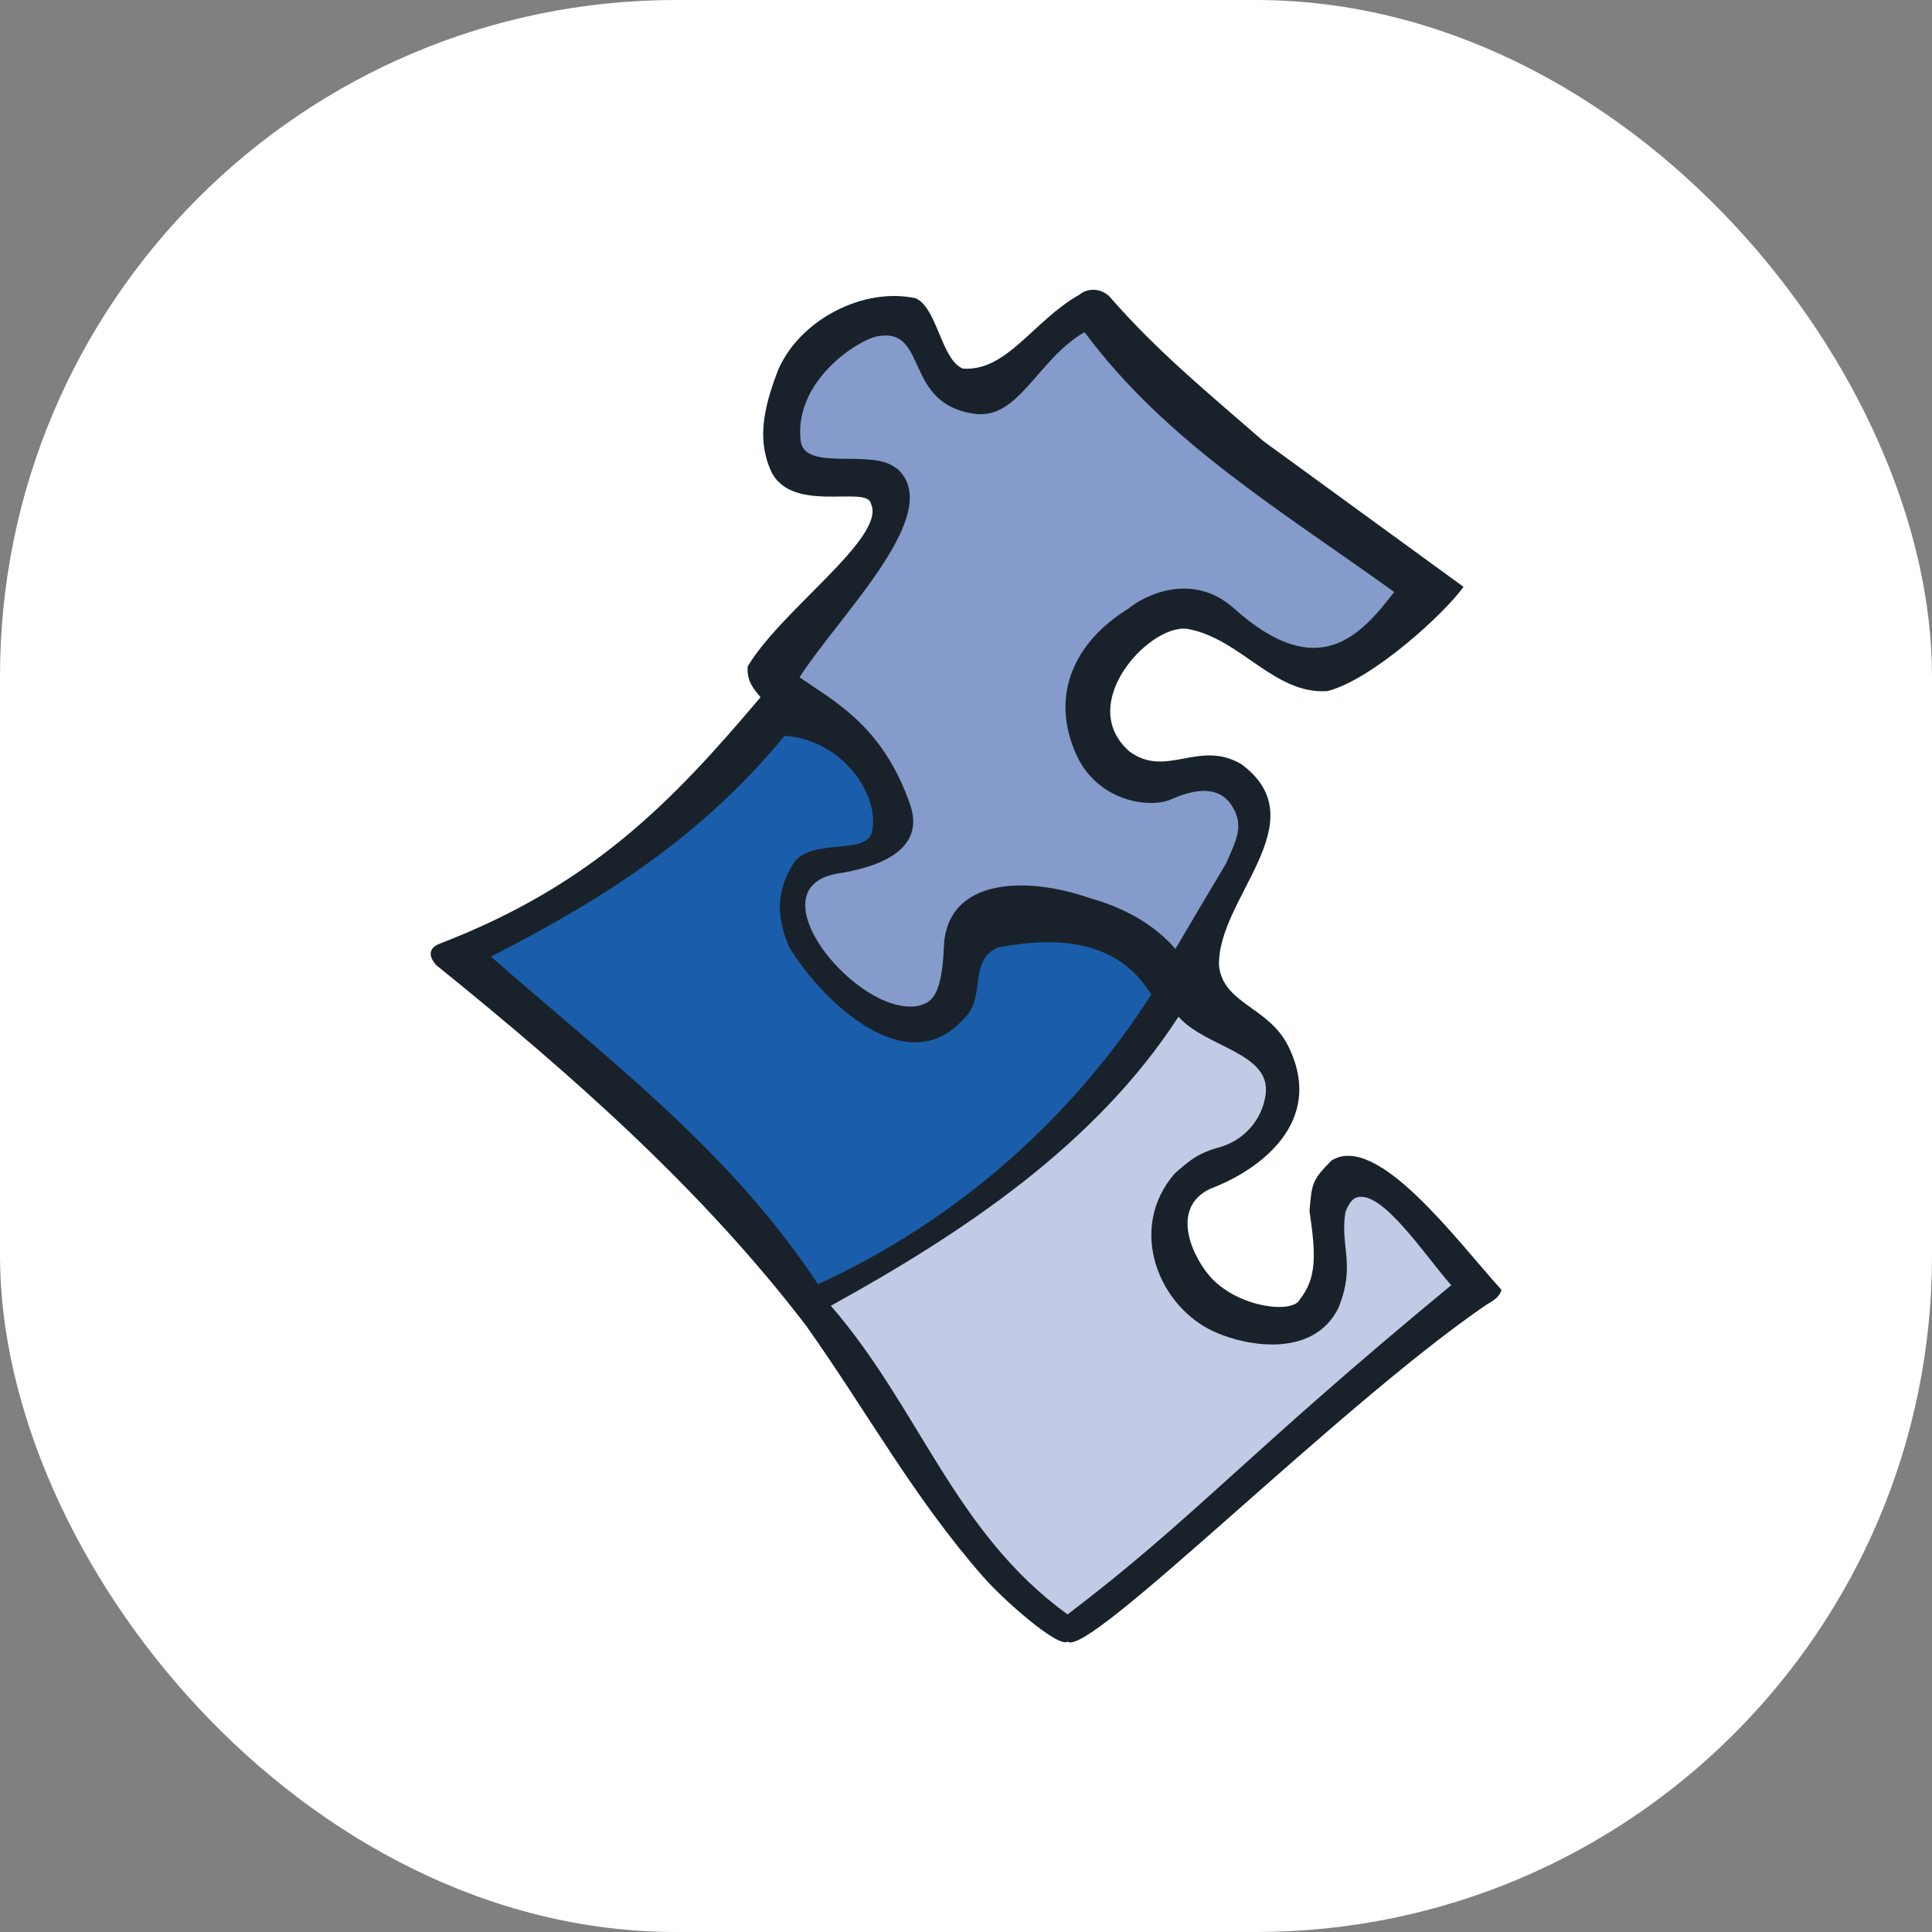
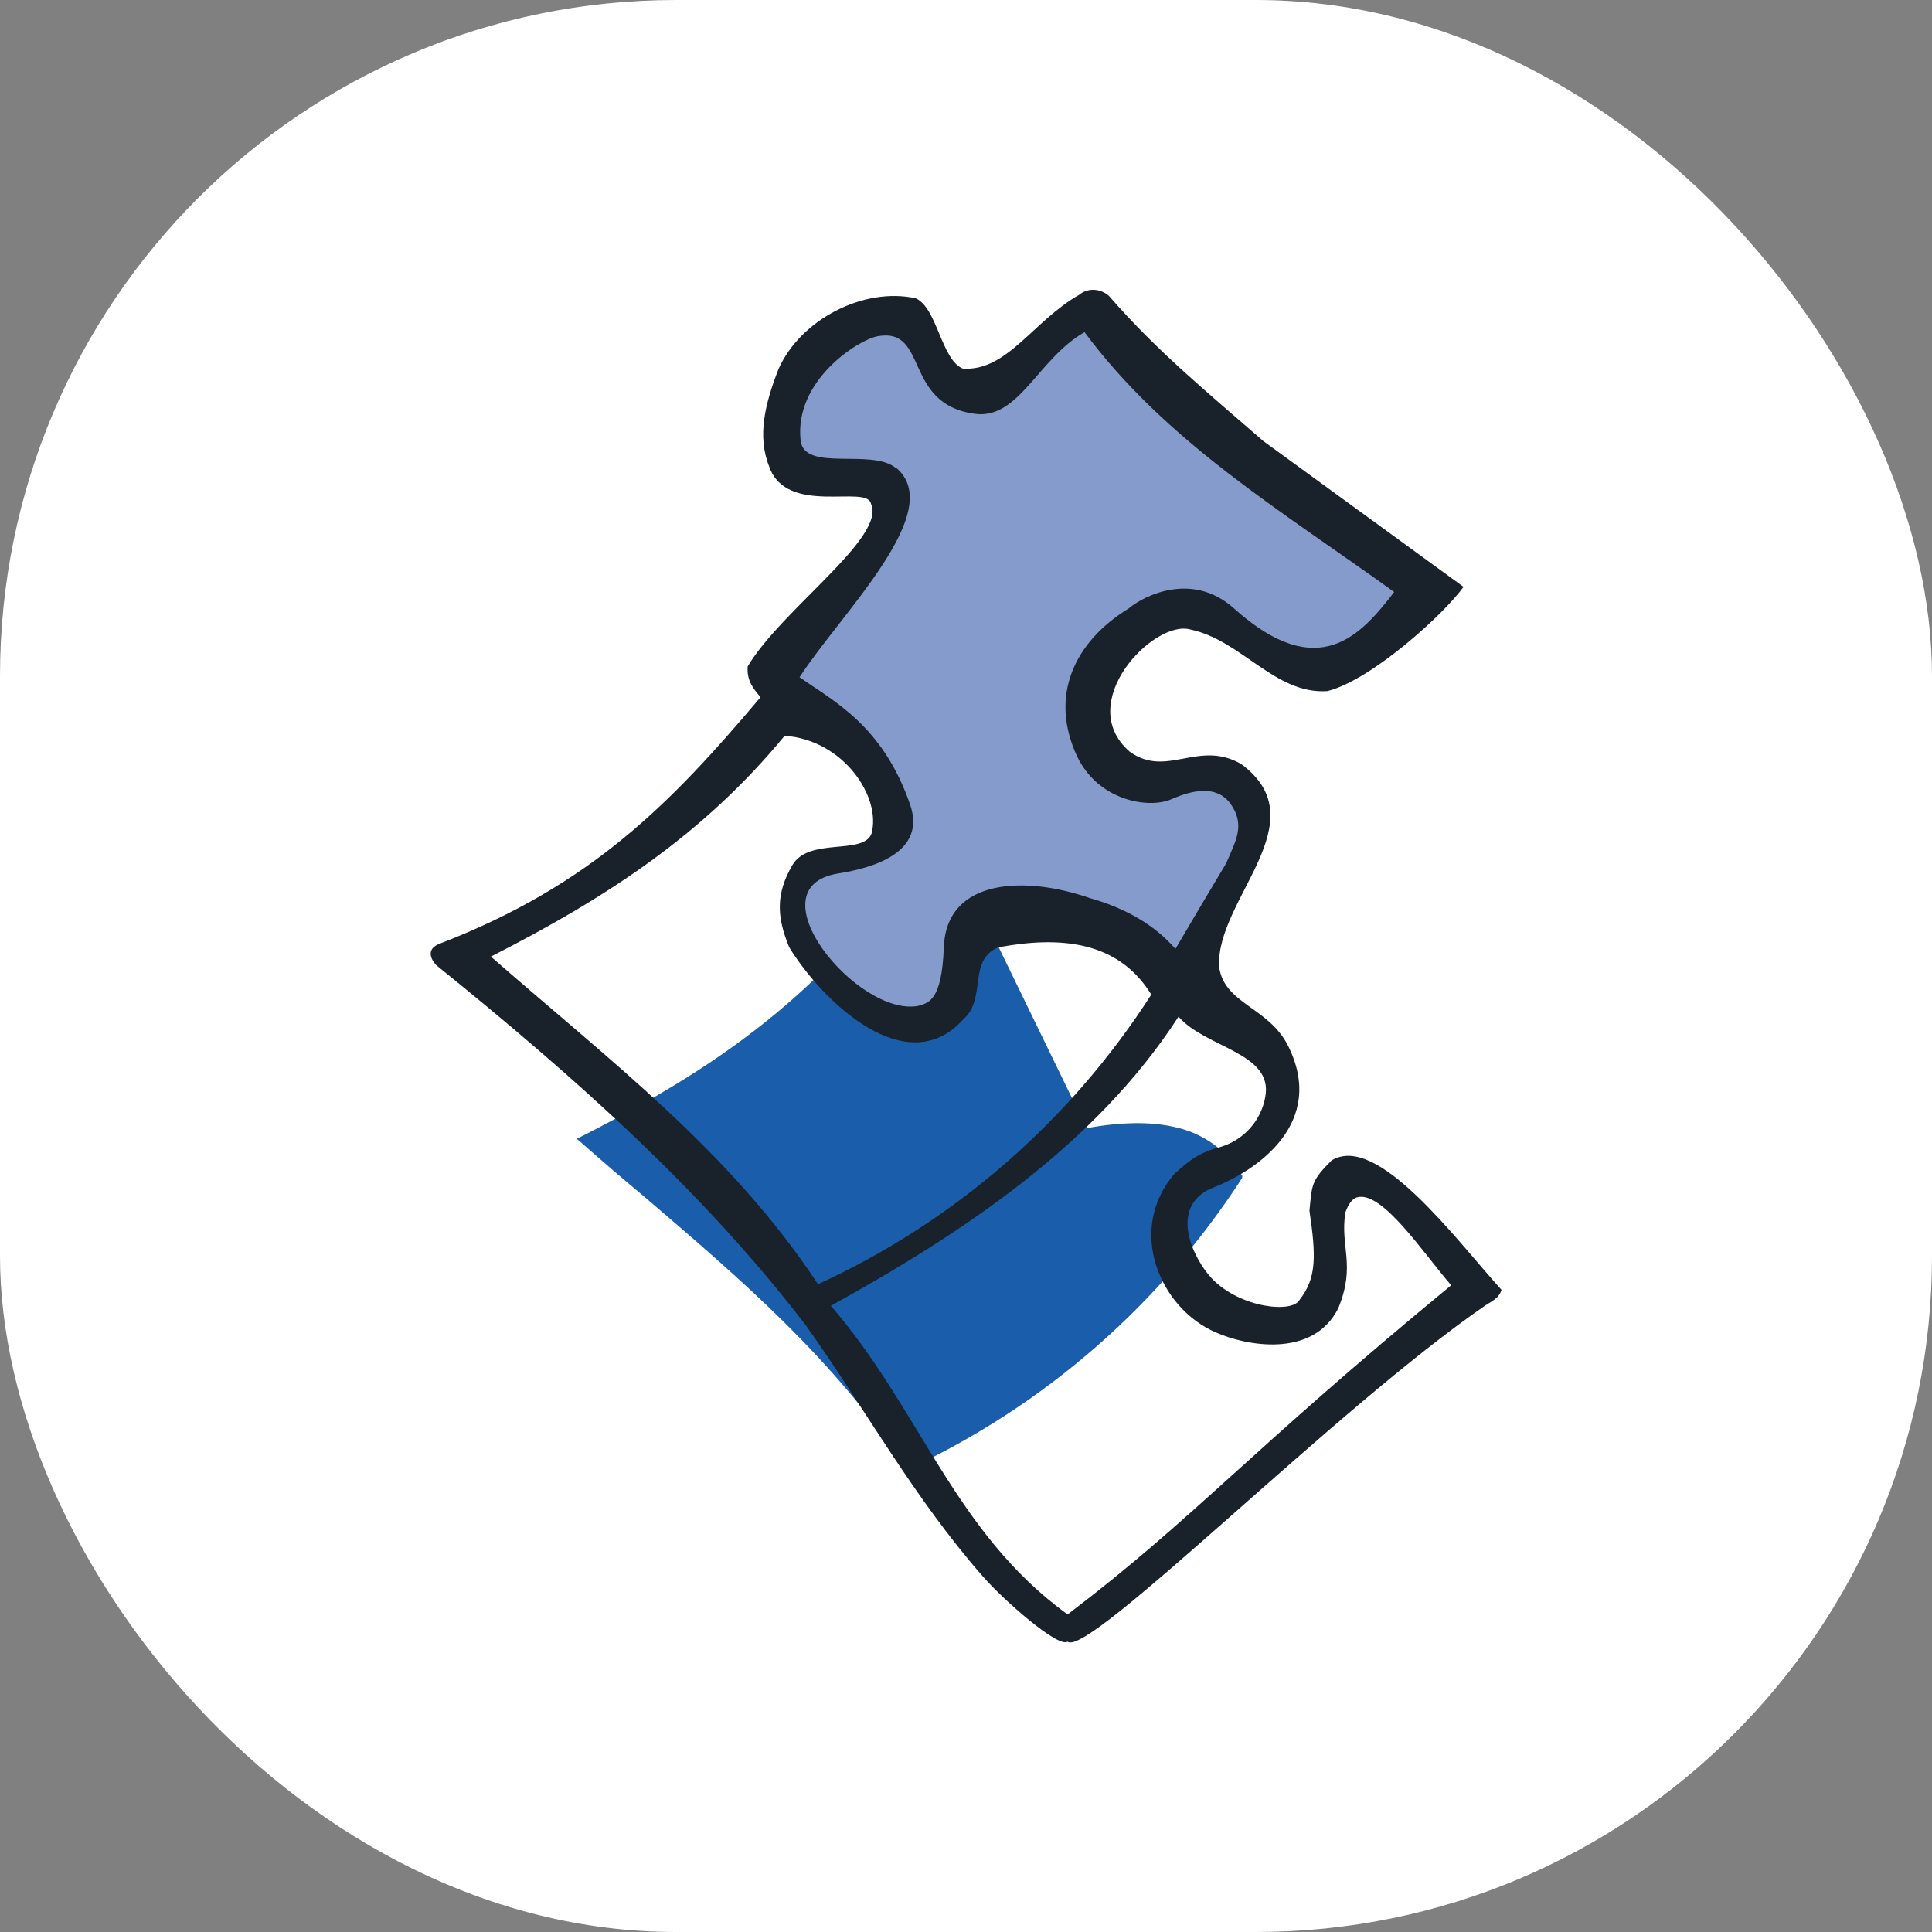
<svg xmlns="http://www.w3.org/2000/svg" xmlns:ns1="http://sodipodi.sourceforge.net/DTD/sodipodi-0.dtd" xmlns:ns2="http://www.inkscape.org/namespaces/inkscape" version="1.1" width="1000" height="1000">
  <rect width="100%" height="100%" fill="#808080" stroke="none" />
  <style>
    #light-icon {
      display: inline;
    }
    #dark-icon {
      display: none;
    }

    @media (prefers-color-scheme: dark) {
      #light-icon {
        display: none;
      }
      #dark-icon {
        display: inline;
      }
    }
  </style>
  <g id="light-icon">
    <svg version="1.1" width="1000" height="1000">
      <g clip-path="url(#SvgjsClipPath1107)">
        <rect width="1000" height="1000" fill="#ffffff" />
        <g transform="matrix(2.658,0,0,2.658,222.917,150)">
          <svg version="1.1" width="208.528" height="263.404">
            <svg id="Livello_1" version="1.1" viewBox="0 0 208.528 263.404" ns1:docname="newfavicon.svg" width="208.528" height="263.404" ns2:version="1.3.2 (091e20e, 2023-11-25)">
              <ns1:namedview id="namedview4" pagecolor="#ffffff" bordercolor="#000000" borderopacity="0.25" ns2:showpageshadow="2" ns2:pageopacity="0.0" ns2:pagecheckerboard="0" ns2:deskcolor="#d1d1d1" ns2:zoom="0.87569573" ns2:cx="159.30191" ns2:cy="131.32415" ns2:window-width="1312" ns2:window-height="449" ns2:window-x="0" ns2:window-y="37" ns2:window-maximized="0" ns2:current-layer="Livello_1" />
              <defs id="defs1">
                <style id="style1">
      .st0 {
        fill: #849bcc;
      }

      .st1 {
        fill: #19222a;
      }

      .st2 {
        fill: #1a5eab;
      }

      .st3 {
        fill: #c2cbe5;
      }
    </style>
                <clipPath id="SvgjsClipPath1107">
                  <rect width="1000" height="1000" x="0" y="0" rx="350" ry="350" />
                </clipPath>
              </defs>
-               <path class="st2" d="m 110.428,127.646 v 0 c -3.5,1.4 -3.9,4.4 -4.2,7.4 -0.3,2.4 -0.6,5 -2.7,6.7 v 0 c -2.5,3.1 -6.3,4.7 -10.3,4.4 -8.6,-0.8 -18,-10 -23.1,-18.2 -2.6,-6.3 -2.5,-10.5 0.6,-15.6 1.7,-2.8 5.4,-3.2 8.7,-3.5 3,-0.3 5.9,-0.5 6.8,-2.7 v 0 c 0.9,-3.4 0,-7.6 -2.8,-11.4 -3.4,-4.8 -8.7,-7.8 -14.5,-8.2 h -0.3 c -17.2,21 -37.6,33.1 -57.1,43 l -0.4,0.2 0.4,0.3 c 4.2,3.7 8.5,7.4 12.7,10.9 19.1,16.3 37.1,31.8 51,52.9 l 0.2,0.2 h 0.3 c 26.6,-12.4 49.1,-32.1 65,-56.7 v -0.2 c 0.1,0 0,-0.2 0,-0.2 -2.8,-4.9 -7.6,-8.3 -13.1,-9.5 -4.8,-1.1 -10.4,-1 -17.2,0.2" id="path1" />
-               <path class="st3" d="m 77.728,197.546 -0.4,0.2 0.3,0.3 c 6.9,7.9 12.1,16.5 17.2,24.9 8,13.1 15.6,25.6 29,35.3 h 0.2 c 0,0.1 0.2,-0.1 0.2,-0.1 12.5,-9.5 21.3,-17.4 32.3,-27.4 10.8,-9.7 22.9,-20.7 42.4,-36.7 l 0.3,-0.2 -0.2,-0.2 c -1.2,-1.4 -2.5,-3 -3.9,-4.7 -5.1,-6.4 -10.9,-13.7 -14.9,-12.5 -1.5,0.5 -2.4,3 -2.4,3.1 v 0 c -0.4,2.4 -0.4,4.8 0,7.1 0.7,4 0.2,8 -1.4,11.7 -4.8,9.5 -17.4,7.1 -23.3,4.5 -6,-2.7 -10.4,-8.1 -11.9,-14.5 -1.4,-5.7 0.1,-11.7 4,-16 3,-2.6 4.6,-4 8.9,-5.1 4.3,-1.1 7.9,-5.2 8.8,-9.9 1,-5.5 -3.8,-7.9 -8.9,-10.5 -3,-1.5 -6.2,-3.1 -8.2,-5.4 l -0.3,-0.3 -0.2,0.4 c -16.7,25.6 -43.6,42.6 -67.6,56" id="path2" />
+               <path class="st2" d="m 110.428,127.646 v 0 c -3.5,1.4 -3.9,4.4 -4.2,7.4 -0.3,2.4 -0.6,5 -2.7,6.7 v 0 v 0 c 0.9,-3.4 0,-7.6 -2.8,-11.4 -3.4,-4.8 -8.7,-7.8 -14.5,-8.2 h -0.3 c -17.2,21 -37.6,33.1 -57.1,43 l -0.4,0.2 0.4,0.3 c 4.2,3.7 8.5,7.4 12.7,10.9 19.1,16.3 37.1,31.8 51,52.9 l 0.2,0.2 h 0.3 c 26.6,-12.4 49.1,-32.1 65,-56.7 v -0.2 c 0.1,0 0,-0.2 0,-0.2 -2.8,-4.9 -7.6,-8.3 -13.1,-9.5 -4.8,-1.1 -10.4,-1 -17.2,0.2" id="path1" />
              <path class="st0" d="m 127.028,7.946 c -3.7,2.2 -6.5,5.4 -9.2,8.4 -3.8,4.4 -7.1,8.2 -12,7.5 -7.1,-1 -9.2,-5.4 -10.9,-9.3 -1.7,-3.6 -3.1,-6.7 -8.1,-5.8 -3.5,0.6 -16.5,8.4 -15.2,20.5 0.4,3.9 5.1,3.9 9.6,4 3.5,0 7.2,0 9.1,1.7 7.4,6.2 -2.6,19 -11.5,30.4 -2.8,3.5 -5.4,6.9 -7.4,9.9 v 0.3 c 0,0 0.2,0.2 0.2,0.2 0.8,0.6 1.6,1.1 2.5,1.7 6.3,4.2 14.2,9.5 18.9,22.8 0.9,2.2 0.8,4.7 -0.3,6.8 -1.8,3 -6.3,5.2 -13.3,6.3 -3.4,0.6 -5.5,2 -6.3,4.3 -1.2,3.3 0.4,8.1 4.5,12.9 4.4,5.2 11.7,10.4 17.4,9.3 h 0.3 c 2,-0.7 4.5,-1.3 4.9,-11.8 0.2,-4.1 1.7,-7.1 4.6,-9.1 5.9,-4 16,-2.7 23.4,0 7.1,1.9 12.6,5.2 16.6,9.7 l 0.3,0.4 0.3,-0.4 9.8,-16.7 v 0 c 0.2,-0.6 0.5,-1.1 0.7,-1.6 1.5,-3.5 2.8,-6.5 0.1,-10.3 -3.3,-4.6 -9.4,-2 -12,-0.9 -4.1,1.7 -13.8,0.3 -17.8,-8.4 -5,-10.8 -1.4,-21.4 9.9,-28.3 v 0 c 2.8,-2.5 12,-7.4 20,-0.2 6.3,5.7 11.9,8.2 16.9,7.8 6.3,-0.6 10.5,-5.5 14.8,-11 l 0.2,-0.3 -0.3,-0.2 c -4.2,-3.1 -8.6,-6.1 -12.7,-9 -17.8,-12.5 -34.7,-24.3 -47.5,-41.5 l -0.2,-0.2 -0.3,0.2" id="path3" />
              <path class="st1" d="m 175.428,169.546 c -4,4 -3.8,4.7 -4.3,9.8 1.3,8.8 1.4,13.1 -1.9,17.3 -1.3,2.7 -11.5,1.7 -17.1,-4.1 -3.5,-3.7 -8.5,-13.6 -0.3,-17.5 9.1,-3.4 22.7,-12.8 15.1,-27.9 -3.8,-7.5 -12.5,-8.1 -13.4,-15.4 -0.6,-13.1 19.5,-28.2 4.3,-39.4 -8.3,-4.8 -14.5,2.8 -21.7,-2.4 -11,-9.5 4.7,-25.8 11.8,-23.8 10,2.1 16.5,12.7 26.7,12 8.7,-2.2 22.8,-15.1 26.5,-20.3 l -39,-28.4 c -10.9,-9.5 -20.6,-17.4 -30,-28.2 -1.6,-1.5 -4.1,-1.7 -5.8,-0.3 -9,5.1 -14.1,15 -22.7,14.4 -4.2,-1.7 -5,-11.9 -9.2,-13.7 -10.1,-2.2 -22.4,4.1 -26.7,13.8 -2.6,6.7 -4.2,13 -1.8,19 3.4,9.7 19.1,3.4 19.8,7.2 3.1,6.5 -17.4,20.6 -24,31.7 -0.2,2.9 1.2,4.4 2.5,6 -17.4,20.6 -32.9,36.6 -62.5,48 -3.5,1.4 -0.6,4.2 -0.6,4.2 27.5,22.2 52.1,44.2 72,70.2 11.9,16.8 20.9,33.4 34.4,48.8 4,4.6 14.7,14 16.5,12.7 4,3.3 52.5,-45.7 81.4,-65.5 1.4,-0.9 2.6,-1.4 3.1,-3 -8.8,-9.7 -24.2,-30.7 -33.1,-25.2 z M 90.628,34.746 c -4.7,-4 -18,0.9 -18.6,-5.5 -1.2,-11.6 11.2,-19.5 15,-20.2 10,-1.8 4.9,13.2 18.9,15.1 8.6,1.2 12.3,-10.7 21.4,-15.9 15.9,21.4 38.1,34.6 60.3,50.6 -6.4,8.3 -14.7,18 -31.2,3.2 -8,-7.2 -17.4,-2.6 -20.5,0 -10.6,6.5 -15.5,17 -10.1,28.7 4.2,8.9 14.1,10.3 18.3,8.5 2.6,-1.1 8.4,-3.5 11.6,0.8 3,4.2 1,7.3 -0.8,11.6 -3.3,5.5 -6.6,11.1 -9.9,16.7 -4,-4.6 -9.6,-7.9 -16.7,-9.9 -12.3,-4.3 -27.9,-4 -28.4,9.6 -0.4,10.5 -3,10.8 -5,11.4 -11.8,2.2 -32.6,-23.1 -15.5,-25.8 6.3,-1 17.3,-3.9 13.9,-13.5 -5.3,-15.2 -14.6,-19.9 -21.5,-24.7 8.1,-12.5 28.8,-32.4 18.8,-40.8 z m -78.9,95.1 c 22.6,-11.5 41.4,-23.8 57.2,-43 11.5,0.8 18.9,12 16.9,19.1 -1.7,4.2 -12.2,0.6 -15.4,6.1 -3.2,5.5 -3.1,10 -0.6,16 6.5,10.6 22.9,26.3 33.9,14 4.6,-4 0.8,-11.5 6.8,-14 11.8,-2.2 23.3,-1.4 29.8,9.2 -15.8,24.6 -38.3,44.2 -64.9,56.4 -17,-25.8 -40.4,-43.4 -63.7,-63.8 z m 112.3,128.1 c -22.1,-16 -28.7,-40 -46.1,-60.1 25.7,-14.2 51.5,-31.3 67.7,-56.3 5.3,6.1 18.5,7 16.9,15.6 -0.8,4.6 -4.1,8.3 -8.5,9.7 -4.5,1.2 -6,2.5 -9.1,5.2 -9.5,10.9 -3,26.3 8,31 5.6,2.5 18.8,5.2 23.8,-4.7 3.5,-8.5 0.3,-12 1.4,-18.7 0,0 0.8,-2.5 2.2,-2.9 4.9,-1.5 13,10.9 18.4,17.1 -39.8,32.8 -50.2,45.5 -74.7,64.1 z" id="path4" />
            </svg>
          </svg>
        </g>
      </g>
    </svg>
  </g>
  <g id="dark-icon">
    <svg version="1.1" width="1000" height="1000">
      <g clip-path="url(#SvgjsClipPath1108)">
        <rect width="1000" height="1000" fill="#ffffff" />
        <g transform="matrix(2.658,0,0,2.658,222.917,150)">
          <svg version="1.1" width="208.528" height="263.404">
            <svg id="Livello_1" version="1.1" viewBox="0 0 208.528 263.404" ns1:docname="newfavicon.svg" width="208.528" height="263.404" ns2:version="1.3.2 (091e20e, 2023-11-25)">
              <ns1:namedview id="namedview4" pagecolor="#ffffff" bordercolor="#000000" borderopacity="0.25" ns2:showpageshadow="2" ns2:pageopacity="0.0" ns2:pagecheckerboard="0" ns2:deskcolor="#d1d1d1" ns2:zoom="0.87569573" ns2:cx="159.30191" ns2:cy="131.32415" ns2:window-width="1312" ns2:window-height="449" ns2:window-x="0" ns2:window-y="37" ns2:window-maximized="0" ns2:current-layer="Livello_1" />
              <defs id="defs1">
                <style id="style1">
      .st0 {
        fill: #849bcc;
      }

      .st1 {
        fill: #19222a;
      }

      .st2 {
        fill: #1a5eab;
      }

      .st3 {
        fill: #c2cbe5;
      }
    </style>
                <clipPath id="SvgjsClipPath1108">
-                   <rect width="1000" height="1000" x="0" y="0" rx="350" ry="350" />
-                 </clipPath>
+                   </clipPath>
              </defs>
-               <path class="st2" d="m 110.428,127.646 v 0 c -3.5,1.4 -3.9,4.4 -4.2,7.4 -0.3,2.4 -0.6,5 -2.7,6.7 v 0 c -2.5,3.1 -6.3,4.7 -10.3,4.4 -8.6,-0.8 -18,-10 -23.1,-18.2 -2.6,-6.3 -2.5,-10.5 0.6,-15.6 1.7,-2.8 5.4,-3.2 8.7,-3.5 3,-0.3 5.9,-0.5 6.8,-2.7 v 0 c 0.9,-3.4 0,-7.6 -2.8,-11.4 -3.4,-4.8 -8.7,-7.8 -14.5,-8.2 h -0.3 c -17.2,21 -37.6,33.1 -57.1,43 l -0.4,0.2 0.4,0.3 c 4.2,3.7 8.5,7.4 12.7,10.9 19.1,16.3 37.1,31.8 51,52.9 l 0.2,0.2 h 0.3 c 26.6,-12.4 49.1,-32.1 65,-56.7 v -0.2 c 0.1,0 0,-0.2 0,-0.2 -2.8,-4.9 -7.6,-8.3 -13.1,-9.5 -4.8,-1.1 -10.4,-1 -17.2,0.2" id="path1" />
              <path class="st3" d="m 77.728,197.546 -0.4,0.2 0.3,0.3 c 6.9,7.9 12.1,16.5 17.2,24.9 8,13.1 15.6,25.6 29,35.3 h 0.2 c 0,0.1 0.2,-0.1 0.2,-0.1 12.5,-9.5 21.3,-17.4 32.3,-27.4 10.8,-9.7 22.9,-20.7 42.4,-36.7 l 0.3,-0.2 -0.2,-0.2 c -1.2,-1.4 -2.5,-3 -3.9,-4.7 -5.1,-6.4 -10.9,-13.7 -14.9,-12.5 -1.5,0.5 -2.4,3 -2.4,3.1 v 0 c -0.4,2.4 -0.4,4.8 0,7.1 0.7,4 0.2,8 -1.4,11.7 -4.8,9.5 -17.4,7.1 -23.3,4.5 -6,-2.7 -10.4,-8.1 -11.9,-14.5 -1.4,-5.7 0.1,-11.7 4,-16 3,-2.6 4.6,-4 8.9,-5.1 4.3,-1.1 7.9,-5.2 8.8,-9.9 1,-5.5 -3.8,-7.9 -8.9,-10.5 -3,-1.5 -6.2,-3.1 -8.2,-5.4 l -0.3,-0.3 -0.2,0.4 c -16.7,25.6 -43.6,42.6 -67.6,56" id="path2" />
              <path class="st0" d="m 127.028,7.946 c -3.7,2.2 -6.5,5.4 -9.2,8.4 -3.8,4.4 -7.1,8.2 -12,7.5 -7.1,-1 -9.2,-5.4 -10.9,-9.3 -1.7,-3.6 -3.1,-6.7 -8.1,-5.8 -3.5,0.6 -16.5,8.4 -15.2,20.5 0.4,3.9 5.1,3.9 9.6,4 3.5,0 7.2,0 9.1,1.7 7.4,6.2 -2.6,19 -11.5,30.4 -2.8,3.5 -5.4,6.9 -7.4,9.9 v 0.3 c 0,0 0.2,0.2 0.2,0.2 0.8,0.6 1.6,1.1 2.5,1.7 6.3,4.2 14.2,9.5 18.9,22.8 0.9,2.2 0.8,4.7 -0.3,6.8 -1.8,3 -6.3,5.2 -13.3,6.3 -3.4,0.6 -5.5,2 -6.3,4.3 -1.2,3.3 0.4,8.1 4.5,12.9 4.4,5.2 11.7,10.4 17.4,9.3 h 0.3 c 2,-0.7 4.5,-1.3 4.9,-11.8 0.2,-4.1 1.7,-7.1 4.6,-9.1 5.9,-4 16,-2.7 23.4,0 7.1,1.9 12.6,5.2 16.6,9.7 l 0.3,0.4 0.3,-0.4 9.8,-16.7 v 0 c 0.2,-0.6 0.5,-1.1 0.7,-1.6 1.5,-3.5 2.8,-6.5 0.1,-10.3 -3.3,-4.6 -9.4,-2 -12,-0.9 -4.1,1.7 -13.8,0.3 -17.8,-8.4 -5,-10.8 -1.4,-21.4 9.9,-28.3 v 0 c 2.8,-2.5 12,-7.4 20,-0.2 6.3,5.7 11.9,8.2 16.9,7.8 6.3,-0.6 10.5,-5.5 14.8,-11 l 0.2,-0.3 -0.3,-0.2 c -4.2,-3.1 -8.6,-6.1 -12.7,-9 -17.8,-12.5 -34.7,-24.3 -47.5,-41.5 l -0.2,-0.2 -0.3,0.2" id="path3" />
              <path class="st1" d="m 175.428,169.546 c -4,4 -3.8,4.7 -4.3,9.8 1.3,8.8 1.4,13.1 -1.9,17.3 -1.3,2.7 -11.5,1.7 -17.1,-4.1 -3.5,-3.7 -8.5,-13.6 -0.3,-17.5 9.1,-3.4 22.7,-12.8 15.1,-27.9 -3.8,-7.5 -12.5,-8.1 -13.4,-15.4 -0.6,-13.1 19.5,-28.2 4.3,-39.4 -8.3,-4.8 -14.5,2.8 -21.7,-2.4 -11,-9.5 4.7,-25.8 11.8,-23.8 10,2.1 16.5,12.7 26.7,12 8.7,-2.2 22.8,-15.1 26.5,-20.3 l -39,-28.4 c -10.9,-9.5 -20.6,-17.4 -30,-28.2 -1.6,-1.5 -4.1,-1.7 -5.8,-0.3 -9,5.1 -14.1,15 -22.7,14.4 -4.2,-1.7 -5,-11.9 -9.2,-13.7 -10.1,-2.2 -22.4,4.1 -26.7,13.8 -2.6,6.7 -4.2,13 -1.8,19 3.4,9.7 19.1,3.4 19.8,7.2 3.1,6.5 -17.4,20.6 -24,31.7 -0.2,2.9 1.2,4.4 2.5,6 -17.4,20.6 -32.9,36.6 -62.5,48 -3.5,1.4 -0.6,4.2 -0.6,4.2 27.5,22.2 52.1,44.2 72,70.2 11.9,16.8 20.9,33.4 34.4,48.8 4,4.6 14.7,14 16.5,12.7 4,3.3 52.5,-45.7 81.4,-65.5 1.4,-0.9 2.6,-1.4 3.1,-3 -8.8,-9.7 -24.2,-30.7 -33.1,-25.2 z M 90.628,34.746 c -4.7,-4 -18,0.9 -18.6,-5.5 -1.2,-11.6 11.2,-19.5 15,-20.2 10,-1.8 4.9,13.2 18.9,15.1 8.6,1.2 12.3,-10.7 21.4,-15.9 15.9,21.4 38.1,34.6 60.3,50.6 -6.4,8.3 -14.7,18 -31.2,3.2 -8,-7.2 -17.4,-2.6 -20.5,0 -10.6,6.5 -15.5,17 -10.1,28.7 4.2,8.9 14.1,10.3 18.3,8.5 2.6,-1.1 8.4,-3.5 11.6,0.8 3,4.2 1,7.3 -0.8,11.6 -3.3,5.5 -6.6,11.1 -9.9,16.7 -4,-4.6 -9.6,-7.9 -16.7,-9.9 -12.3,-4.3 -27.9,-4 -28.4,9.6 -0.4,10.5 -3,10.8 -5,11.4 -11.8,2.2 -32.6,-23.1 -15.5,-25.8 6.3,-1 17.3,-3.9 13.9,-13.5 -5.3,-15.2 -14.6,-19.9 -21.5,-24.7 8.1,-12.5 28.8,-32.4 18.8,-40.8 z m -78.9,95.1 c 22.6,-11.5 41.4,-23.8 57.2,-43 11.5,0.8 18.9,12 16.9,19.1 -1.7,4.2 -12.2,0.6 -15.4,6.1 -3.2,5.5 -3.1,10 -0.6,16 6.5,10.6 22.9,26.3 33.9,14 4.6,-4 0.8,-11.5 6.8,-14 11.8,-2.2 23.3,-1.4 29.8,9.2 -15.8,24.6 -38.3,44.2 -64.9,56.4 -17,-25.8 -40.4,-43.4 -63.7,-63.8 z m 112.3,128.1 c -22.1,-16 -28.7,-40 -46.1,-60.1 25.7,-14.2 51.5,-31.3 67.7,-56.3 5.3,6.1 18.5,7 16.9,15.6 -0.8,4.6 -4.1,8.3 -8.5,9.7 -4.5,1.2 -6,2.5 -9.1,5.2 -9.5,10.9 -3,26.3 8,31 5.6,2.5 18.8,5.2 23.8,-4.7 3.5,-8.5 0.3,-12 1.4,-18.7 0,0 0.8,-2.5 2.2,-2.9 4.9,-1.5 13,10.9 18.4,17.1 -39.8,32.8 -50.2,45.5 -74.7,64.1 z" id="path4" />
            </svg>
          </svg>
        </g>
      </g>
    </svg>
  </g>
</svg>